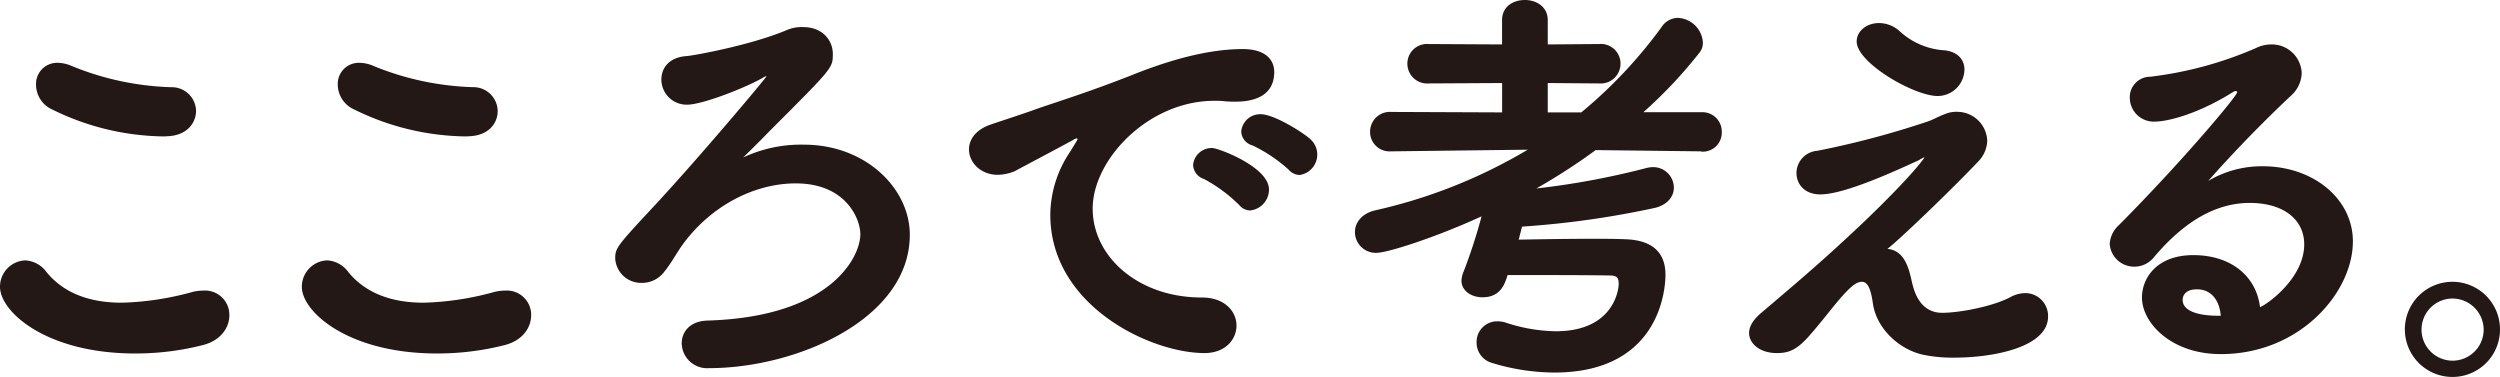
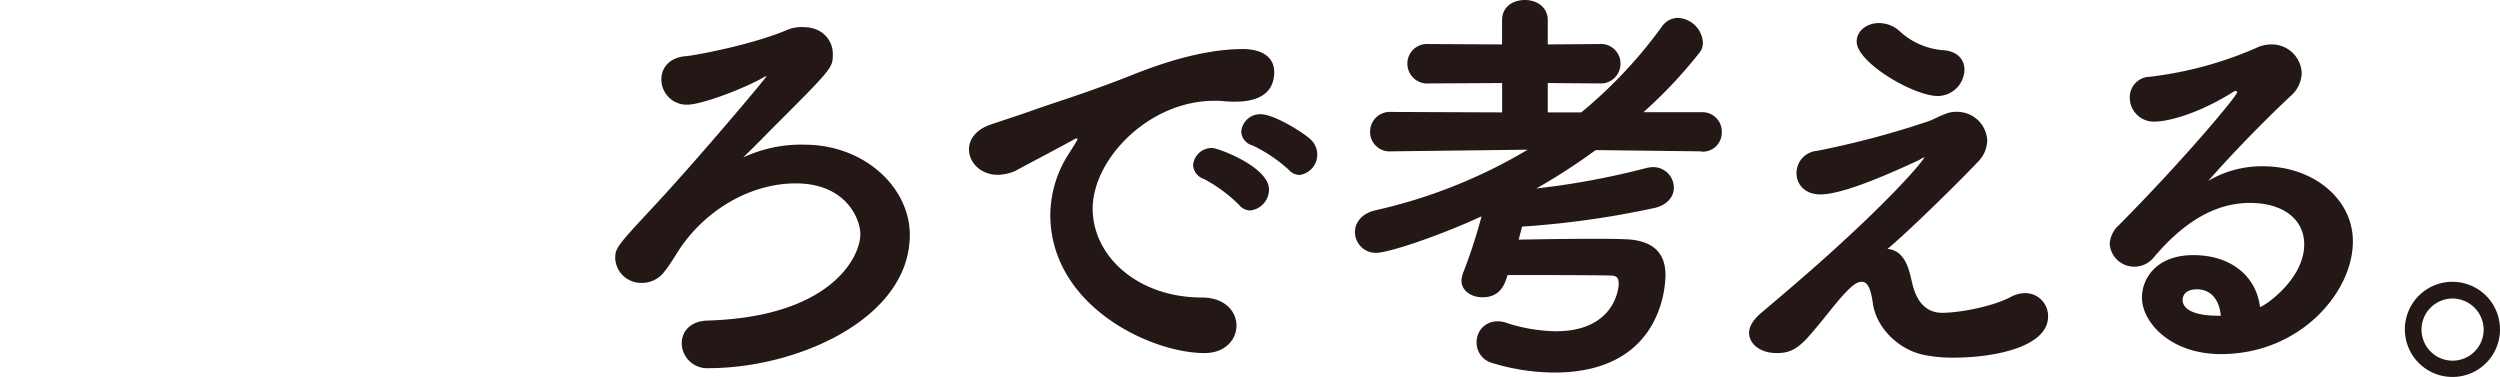
<svg xmlns="http://www.w3.org/2000/svg" viewBox="0 0 437.73 66">
  <defs>
    <style>.cls-1{fill:#231815;}</style>
  </defs>
  <g id="レイヤー_2" data-name="レイヤー 2">
    <g id="レイヤー_1-2" data-name="レイヤー 1">
-       <path class="cls-1" d="M23.64,61.89C8.15,61.89,0,54.62,0,50.21a4.61,4.61,0,0,1,4.41-4.62,4.91,4.91,0,0,1,3.74,2.06C11.53,51.76,16.44,53,21.36,53a51.27,51.27,0,0,0,12.41-1.9,8.16,8.16,0,0,1,1.84-.22,4.26,4.26,0,0,1,4.55,4.33c0,2.13-1.47,4.4-4.63,5.21A47.69,47.69,0,0,1,23.64,61.89Zm5.36-38a45.15,45.15,0,0,1-19.82-4.7,4.79,4.79,0,0,1-2.87-4.33A3.69,3.69,0,0,1,10.06,11a6.22,6.22,0,0,1,2.42.52A49.62,49.62,0,0,0,30,15.27a4.24,4.24,0,0,1,4.33,4.19C34.28,21.66,32.6,23.86,29,23.86Z" />
-       <path class="cls-1" d="M76.49,61.89c-15.49,0-23.64-7.27-23.64-11.68a4.62,4.62,0,0,1,4.41-4.62A4.9,4.9,0,0,1,61,47.65C64.38,51.76,69.3,53,74.22,53a51.19,51.19,0,0,0,12.4-1.9,8.16,8.16,0,0,1,1.84-.22A4.25,4.25,0,0,1,93,55.21c0,2.13-1.47,4.4-4.62,5.21A47.77,47.77,0,0,1,76.49,61.89Zm5.36-38A45.15,45.15,0,0,1,62,19.16a4.8,4.8,0,0,1-2.86-4.33A3.68,3.68,0,0,1,62.91,11a6.18,6.18,0,0,1,2.42.52,49.63,49.63,0,0,0,17.48,3.74,4.25,4.25,0,0,1,4.33,4.19C87.14,21.66,85.45,23.86,81.85,23.86Z" />
      <path class="cls-1" d="M140.8,25.33c10.72,0,18.5,7.63,18.5,15.78,0,14.76-19.82,23.35-35.17,23.35a4.45,4.45,0,0,1-4.77-4.33c0-2,1.4-3.89,4.48-4C145.5,55.5,150.64,45,150.64,41c0-2.57-2.43-8.89-11.31-8.89-7.42,0-15.2,4.11-20.12,11.16-.95,1.4-1.68,2.79-2.86,4.26a4.86,4.86,0,0,1-4,2,4.53,4.53,0,0,1-4.63-4.25c0-1.77.22-2.13,6.24-8.59,7.78-8.3,20.26-23.13,20.26-23.35h-.07a1.48,1.48,0,0,0-.37.15c-2.79,1.69-10.71,4.84-13.5,4.84a4.42,4.42,0,0,1-4.48-4.4c0-2,1.32-3.89,4.4-4.11,1.18-.07,11.31-1.91,17.55-4.55a6.51,6.51,0,0,1,2.93-.52c3.23,0,5.14,2.21,5.14,4.7s0,2.42-11.23,13.66c-2.2,2.27-4,4-4.48,4.47A23.83,23.83,0,0,1,140.8,25.33Z" />
      <path class="cls-1" d="M210.9,61.82c-9.47,0-27-8.3-27-24.23a19.93,19.93,0,0,1,3.37-10.87c.08-.14,1.4-2.2,1.4-2.35a.15.15,0,0,0-.15-.14,1.64,1.64,0,0,0-.66.29c-1,.59-10.06,5.36-10.13,5.43a8.3,8.3,0,0,1-3,.66c-3.08,0-5.07-2.2-5.07-4.47,0-1.69,1.18-3.45,3.82-4.34,1.25-.44,5.58-1.83,7.78-2.64,3.09-1.1,9.11-2.93,16.74-5.94,4.77-1.91,12.41-4.63,19.6-4.63,4,0,5.51,1.91,5.51,4,0,4.62-4.26,5.21-6.75,5.21a18.74,18.74,0,0,1-1.91-.07,13.63,13.63,0,0,0-1.84-.08c-11.52,0-21.29,10.28-21.29,18.87,0,8.44,8,15.57,19.09,15.57,4.11,0,6.09,2.49,6.09,4.91S214.57,61.82,210.9,61.82Zm6-26a26.34,26.34,0,0,0-6.09-4.48,2.72,2.72,0,0,1-1.91-2.42,3.26,3.26,0,0,1,3.38-3c1,0,9.91,3.3,9.91,7.26a3.68,3.68,0,0,1-3.31,3.67A2.54,2.54,0,0,1,216.92,35.83Zm8.67-6.17a26.4,26.4,0,0,0-6.24-4.18,2.64,2.64,0,0,1-2-2.43A3.32,3.32,0,0,1,220.74,20c2.42,0,7.71,3.38,8.81,4.48a3.61,3.61,0,0,1-2,6.16A2.66,2.66,0,0,1,225.59,29.66Z" />
      <path class="cls-1" d="M297.82,26.5l-18.43-.22A107.28,107.28,0,0,1,269,33a137.35,137.35,0,0,0,19.3-3.59,5.29,5.29,0,0,1,1.11-.15,3.62,3.62,0,0,1,3.67,3.6c0,1.46-1,2.93-3.23,3.52a159.51,159.51,0,0,1-23.35,3.3l-.59,2.28c3.82-.07,8.37-.15,12.85-.15,2,0,4,0,5.8.08,4.63.14,7.05,2.2,7.05,6.24,0,1.39-.3,17.1-19.46,17.1a37.78,37.78,0,0,1-10.93-1.69A3.68,3.68,0,0,1,258.54,60a3.6,3.6,0,0,1,3.67-3.74,4.75,4.75,0,0,1,1.62.29A29.09,29.09,0,0,0,272.42,58c10,0,11-7.12,11-8.3s-.37-1.47-1.76-1.47c-4.48-.07-11.6-.07-17.7-.07-.58,2.05-1.54,3.89-4.4,3.89-1.91,0-3.67-1.1-3.67-2.94a4.67,4.67,0,0,1,.37-1.54,92.91,92.91,0,0,0,3.15-9.69c-8,3.67-16.44,6.39-18.42,6.39a3.65,3.65,0,0,1-3.75-3.67c0-1.54,1.1-3.16,3.45-3.75a90.89,90.89,0,0,0,26.8-10.64l-23.86.29h-.07a3.41,3.41,0,0,1-3.67-3.45,3.47,3.47,0,0,1,3.74-3.45l19.38.08V14.54l-12.85.07a3.47,3.47,0,0,1-3.74-3.45,3.44,3.44,0,0,1,3.74-3.45L263,7.78V3.53C263,1.1,265,0,267,0s4,1.17,4,3.53V7.78l9-.07a3.43,3.43,0,0,1,3.74,3.45A3.47,3.47,0,0,1,280,14.61l-9-.07v5.14h5.87a81.67,81.67,0,0,0,14.1-15,3.45,3.45,0,0,1,2.79-1.55,4.6,4.6,0,0,1,4.4,4.26,2.74,2.74,0,0,1-.66,1.91,80.15,80.15,0,0,1-9.76,10.35h10.13a3.39,3.39,0,0,1,3.6,3.45,3.33,3.33,0,0,1-3.53,3.45Z" />
      <path class="cls-1" d="M335,50.29c.66,2.28,2.06,4.48,5.07,4.48s8.81-1.1,11.89-2.72a5.56,5.56,0,0,1,2.64-.73,4,4,0,0,1,4,4.11c0,5.28-9.33,7.19-16.45,7.19a25.05,25.05,0,0,1-5.43-.51c-4.11-.88-8.22-4.55-8.81-9.11-.37-2.56-.95-3.66-1.91-3.66s-1.84.8-3.16,2.2c-1.76,1.91-4,5-6.46,7.71-2,2.13-3.37,2.57-5.28,2.57-3,0-4.85-1.69-4.85-3.53,0-1,.59-2.2,2.06-3.45,9-7.63,12-10.28,18.06-16,8.95-8.59,10.57-11.24,10.57-11.24v-.07a6.68,6.68,0,0,0-.95.51c-4,1.84-13,6-17.26,6-2.79,0-4.18-1.83-4.18-3.74a3.92,3.92,0,0,1,3.6-3.89,153.43,153.43,0,0,0,18.72-4.92c1.9-.59,1.83-.81,3.74-1.54a5,5,0,0,1,2.06-.37,5.27,5.27,0,0,1,5.28,5.06,5.45,5.45,0,0,1-1.61,3.67c-3.38,3.6-12.7,12.71-15.86,15.27C334.15,43.9,334.45,48.6,335,50.29Zm4.26-33.48c-4.11,0-14.17-5.8-14.17-9.54,0-1.84,1.76-3.23,3.89-3.23a5.37,5.37,0,0,1,3.6,1.39,12.66,12.66,0,0,0,7.93,3.38c2.42.29,3.45,1.76,3.45,3.38A4.71,4.71,0,0,1,339.22,16.81Z" />
      <path class="cls-1" d="M403.45,42.8c0-4.4-3.67-7.27-9.54-7.27-7.49,0-13.14,5.21-16.81,9.55a4.35,4.35,0,0,1-3.31,1.61,4.29,4.29,0,0,1-4.4-4A4.84,4.84,0,0,1,371,39.42c10.94-11,20.71-22.61,20.71-23.27,0-.14-.15-.22-.3-.22a1.48,1.48,0,0,0-.37.15c-6.16,3.89-11.52,5.21-13.72,5.21a4.19,4.19,0,0,1-4.41-4.18,3.57,3.57,0,0,1,3.52-3.67,65.54,65.54,0,0,0,18.51-5,6.14,6.14,0,0,1,2.71-.66,5.23,5.23,0,0,1,5.36,5,5.48,5.48,0,0,1-1.91,4c-5,4.7-10.2,10.06-14.46,14.9a18.4,18.4,0,0,1,9.54-2.57c8.89,0,15.79,5.73,15.79,13.14C412,51.1,402.79,62,388.84,62c-8.73,0-13.8-5.51-13.8-9.91,0-3.31,2.5-7.42,9-7.42s11,3.6,11.67,9.1C397,53.3,403.45,48.67,403.45,42.8Zm-18.79,7.86c-2.5,0-2.5,1.69-2.5,1.83,0,2.42,4,2.79,6.09,2.79h.59C388.62,52.64,387.23,50.66,384.66,50.66Z" />
      <path class="cls-1" d="M429.43,66a8.33,8.33,0,1,1,8.3-8.3A8.31,8.31,0,0,1,429.43,66Zm0-13.73a5.44,5.44,0,1,0,5.44,5.43A5.48,5.48,0,0,0,429.43,52.27Z" />
    </g>
  </g>
</svg>